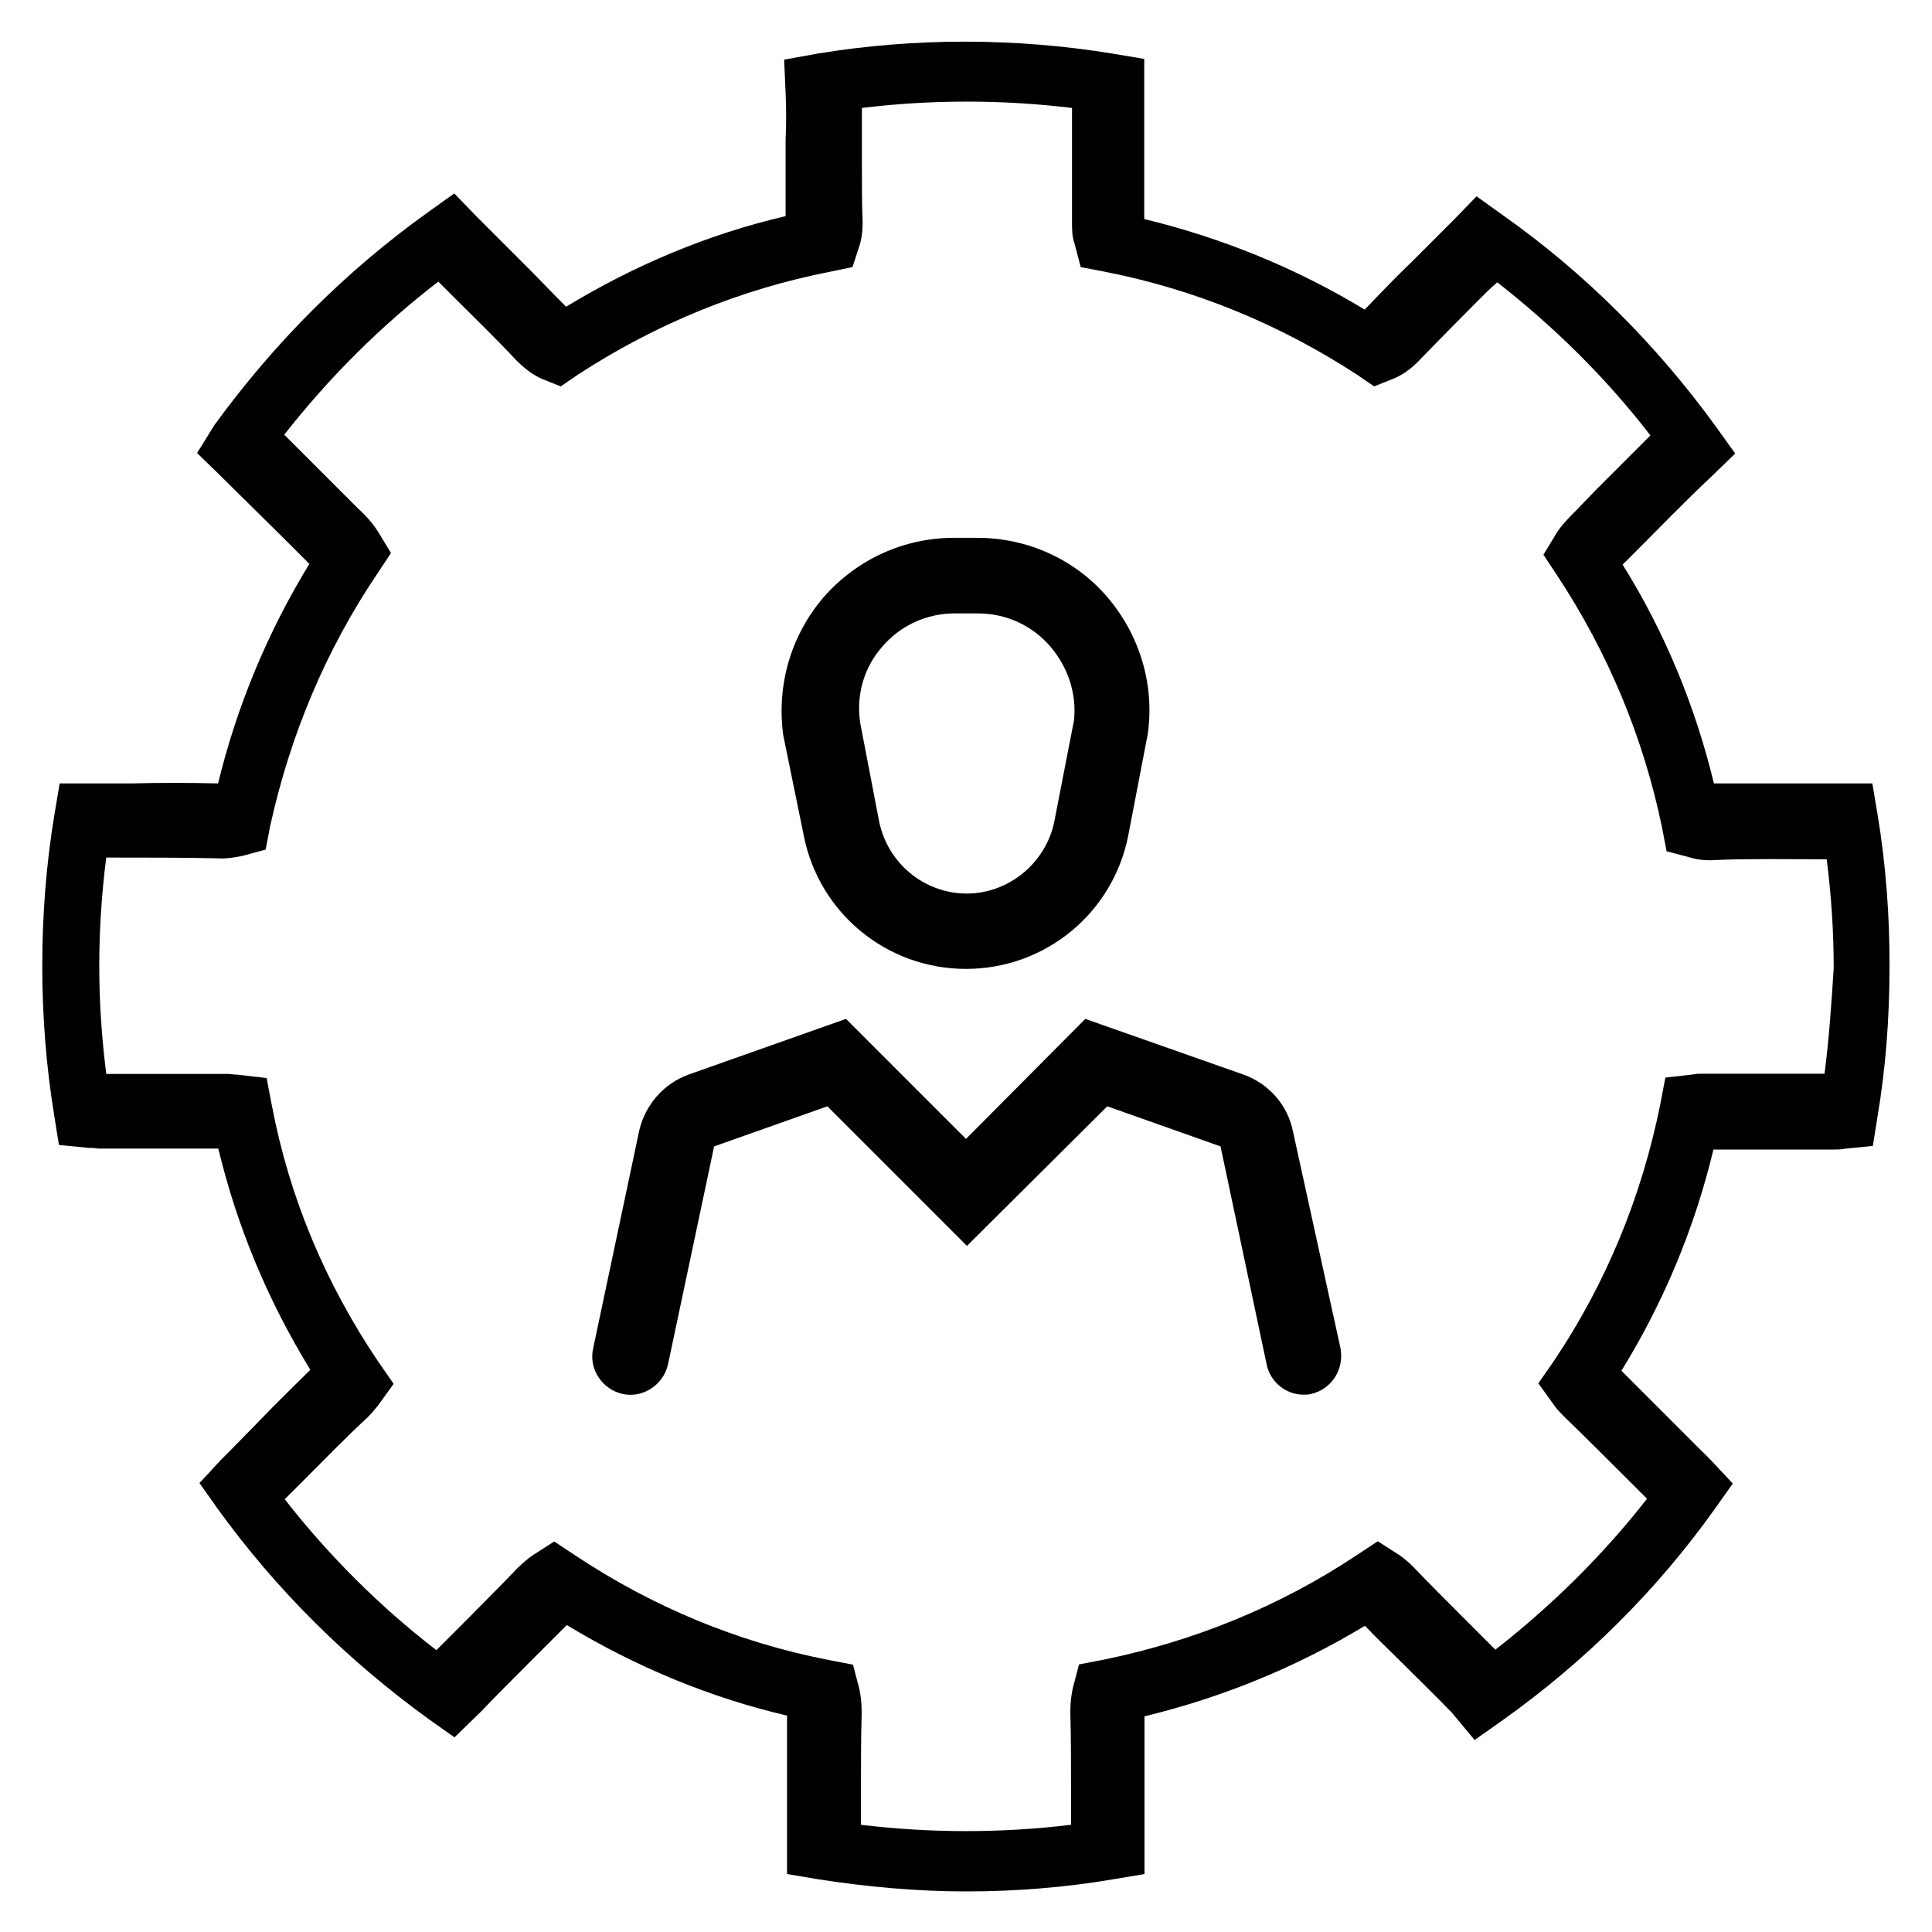
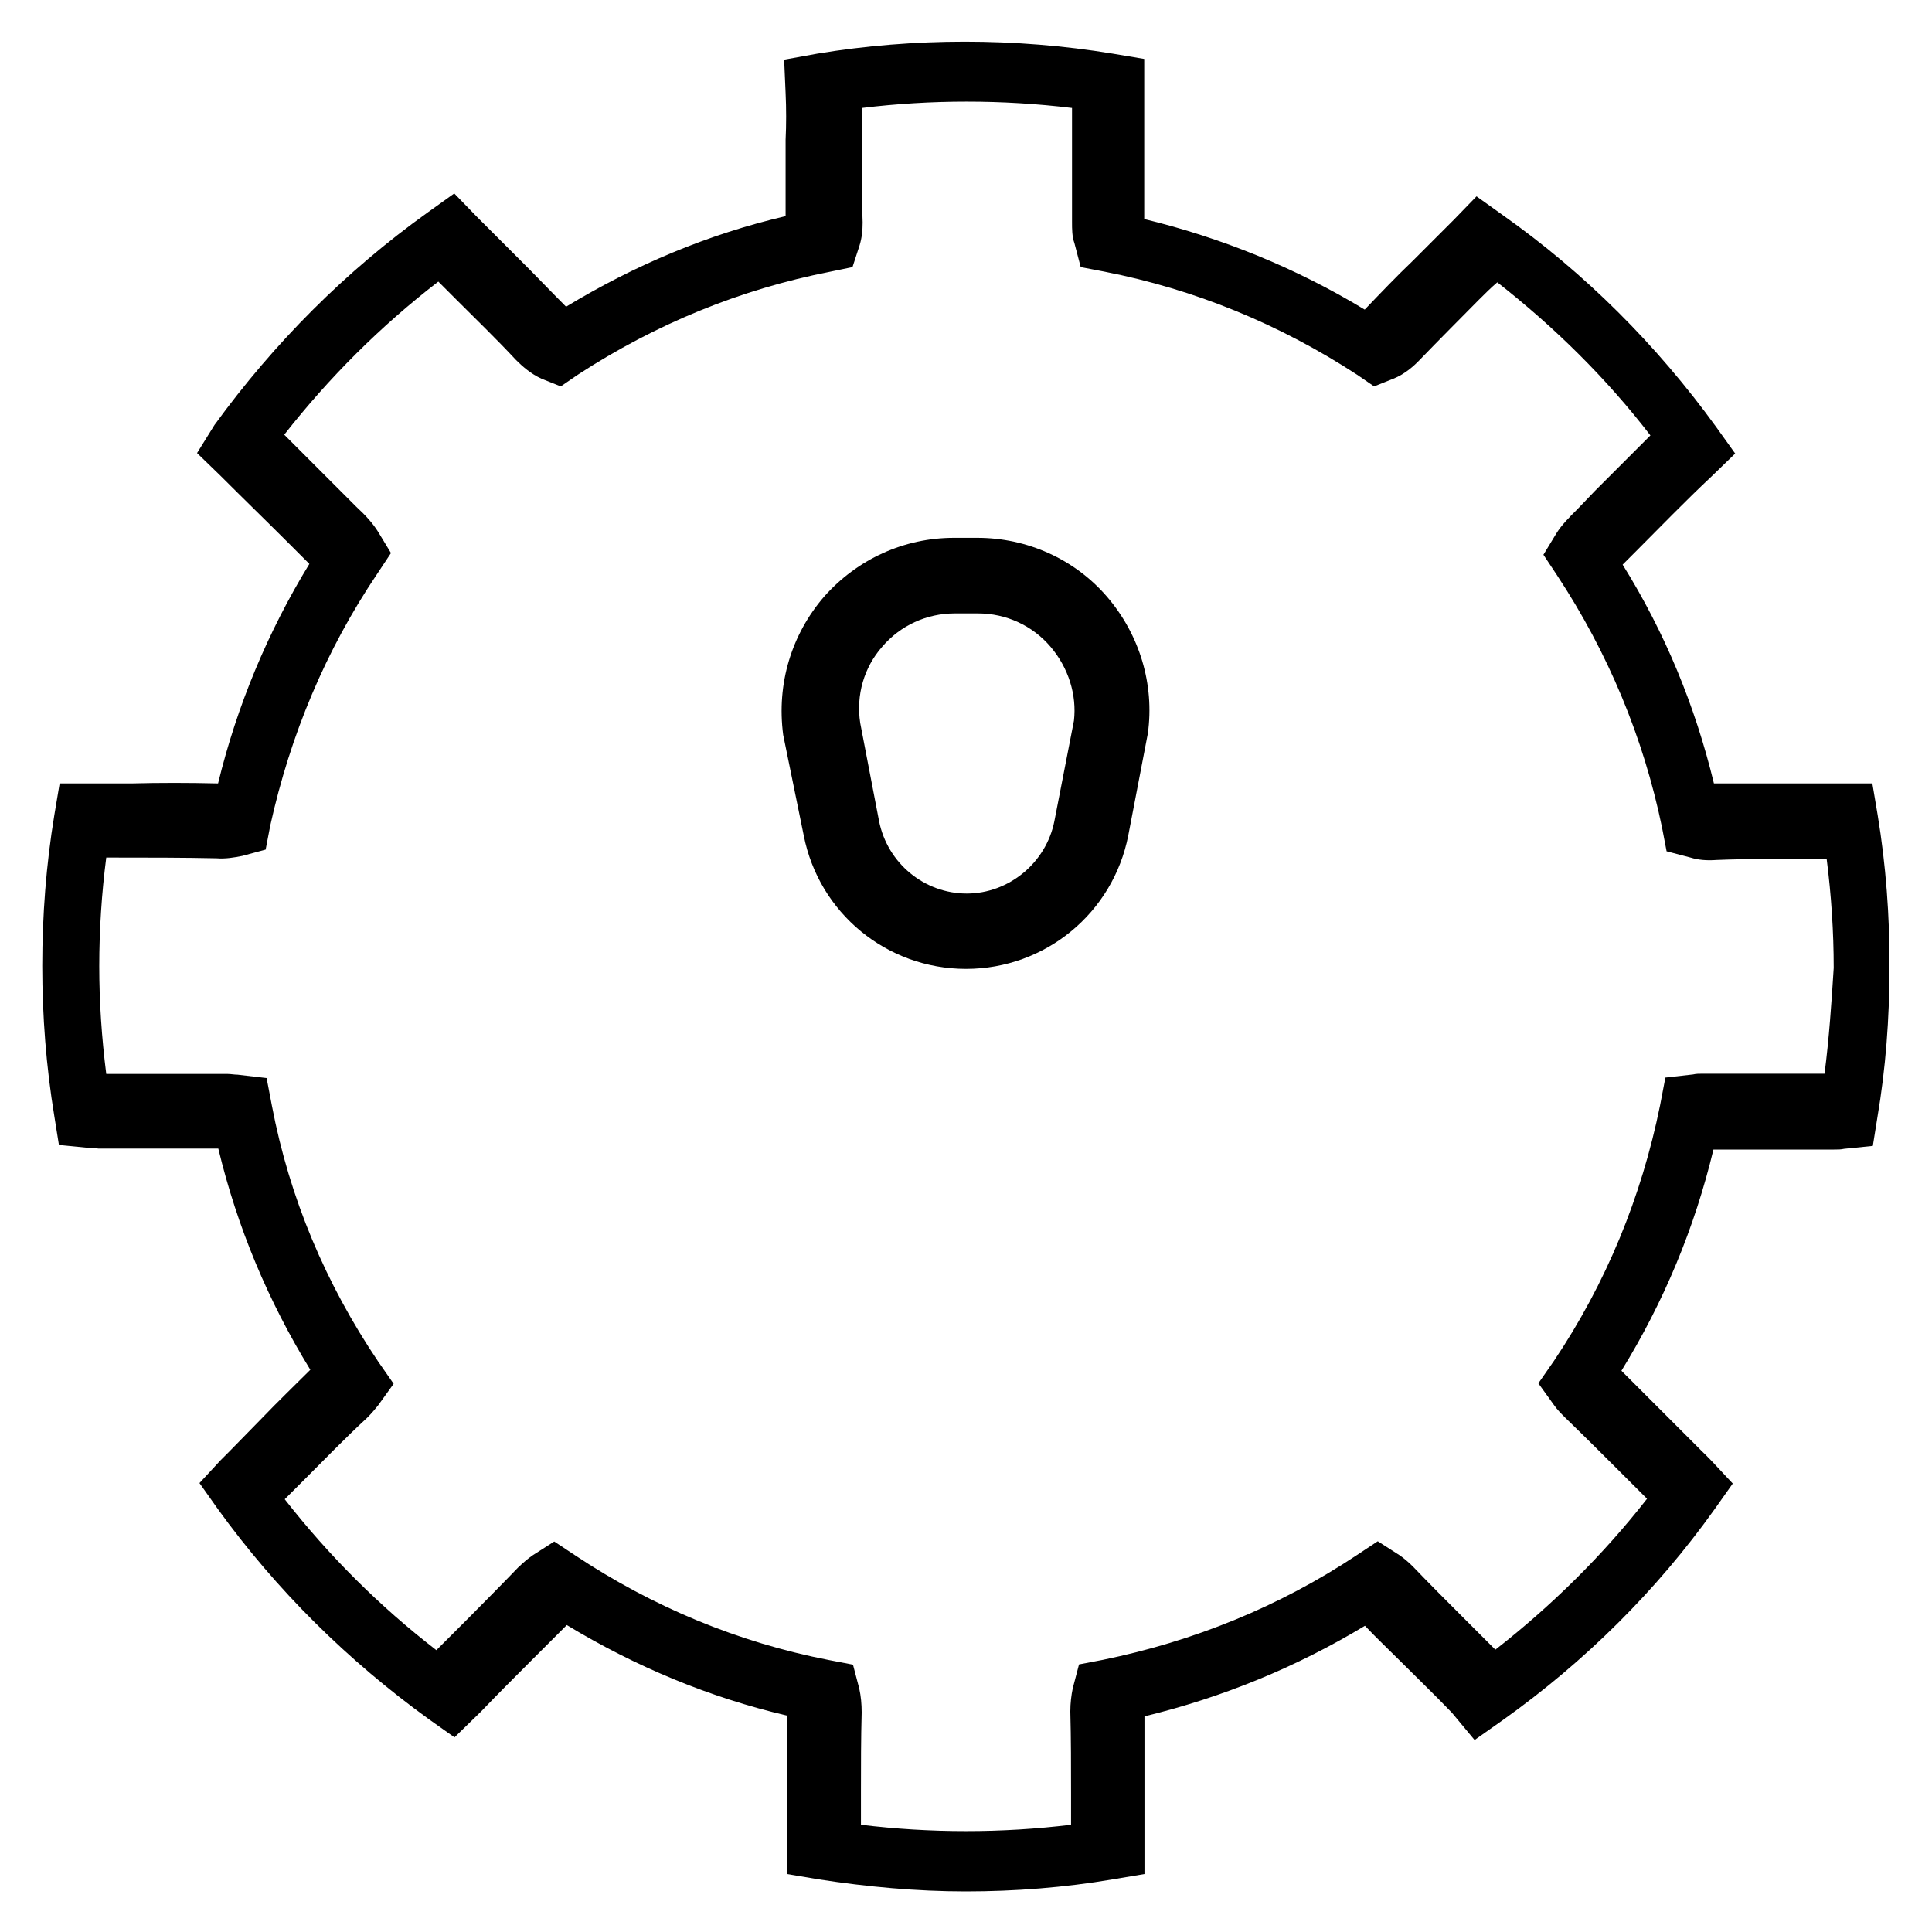
<svg xmlns="http://www.w3.org/2000/svg" version="1.1" id="Layer_1" x="0px" y="0px" viewBox="0 0 800 800" style="enable-background:new 0 0 800 800;" xml:space="preserve">
  <g>
    <path d="M332.8,345.9L332.8,345.9c6.3,32.2,34.4,55.3,67.2,55.3s60.9-23.1,67.2-55.3l8.1-42.2c2.8-20.3-3.4-40.9-16.9-56.6   c-13.4-15.6-33.1-24.4-53.7-24.4H395c-20.6,0-40,8.8-53.8,24.4c-13.4,15.6-19.7,35.9-16.9,57.2L332.8,345.9z M365.3,267.8   c7.5-8.8,18.4-13.8,30-13.8h9.7c11.6,0,22.5,5,30,13.8c7.5,8.8,10.9,20,9.7,30.6l-8.1,41.6c-3.4,17.2-18.8,30-36.3,30   c-17.5,0-32.8-12.5-36.3-30l-7.8-40.6C354.4,287.8,357.8,276.3,365.3,267.8z" />
-     <path d="M535.3,468.1c-2.2-10.6-10-19.4-20.3-23.1l-65.6-23.1L400,471.6l-49.7-49.7L285,445c-10.3,3.8-17.8,12.5-20.3,23.1   l-19.1,90.3c-1.9,8.4,3.7,16.9,12.2,18.8c8.4,1.9,16.9-3.8,18.8-12.2l19.1-90.3l46.9-16.6l57.8,57.8l58.1-57.8l46.9,16.6l19.1,90.3   c1.6,7.5,8.1,12.5,15.3,12.5c0.9,0,2.2,0,3.1-0.3c8.4-1.9,13.7-10,12.2-18.8L535.3,468.1z" />
    <path d="M777.5,337.5l-2.2-13.1h-29.7c-11.9,0-23.8,0-35.9,0c-7.8-32.2-20.3-62.5-37.8-90.6l5-5c10.6-10.6,20.9-21.3,31.9-31.6   l9.7-9.4l-7.8-10.9c-24.7-34.1-54.4-63.8-88.4-87.8l-10.9-7.8l-9.4,9.7c-5.6,5.6-11.3,11.3-16.9,16.9c-6.9,6.6-13.4,13.4-20,20.3   c-28.4-17.2-59.1-29.7-91.3-37.5c0-2.2,0-4.7,0-6.9l0,0v-25c0-6.6,0-13.1,0-20.3V24.4l-13.1-2.2c-40.3-6.6-82.2-6.6-122.2,0   l-13.8,2.5l0.6,13.8c0.3,6.6,0.3,13.1,0,19.4v9.1v8.4c0,4.7,0,9.4,0,14.1c-32.2,7.5-62.5,20.3-90.9,37.5   c-6.9-6.9-13.4-13.8-20.3-20.6c-5.6-5.6-10.9-10.9-16.6-16.6l-9.4-9.7l-10.9,7.8c-34.1,24.4-63.7,54.1-88.4,88.1l-7.2,11.6l9.7,9.4   c9.4,9.4,19.1,18.8,28.4,28.1l8.4,8.4c-17.2,28.1-30,58.8-37.8,90.9c-12.2-0.3-24.4-0.3-35.9,0H24.7l-2.2,13.1   c-3.4,20.6-5,41.6-5,62.5c0,20.6,1.6,41.6,5,62.2l1.9,11.9l12.2,1.2c1.3,0,2.2,0,4.1,0.3c10,0,20,0,30,0c6.6,0,13.1,0,19.7,0   c7.8,32.5,20.6,63.1,38.1,91.6c-6.6,6.6-13.4,13.1-20,20l-13.8,14.1c-1.2,1.2-2.5,2.5-3.4,3.4l-8.7,9.4l7.5,10.6   c24.4,33.8,53.8,62.8,87.5,87.2l10.6,7.5l10.9-10.6c6.9-7.2,13.8-14.1,20.6-20.9c5-5,10-10,15-15c28.4,17.2,59.1,30,91.2,37.5   c0,8.4,0,16.9,0,25.3c0,8.4,0,16.9,0,25.6v14.7l13.1,2.2c20,3.1,40.6,5,60.9,5s40.9-1.6,60.9-5l13.1-2.2v-14.7c0-8.1,0-16.3,0-24.4   c0-8.8,0-17.2,0-26.2c32.2-7.8,62.8-20.3,91.3-37.5c4.7,5,9.7,9.7,14.4,14.4c7.2,7.2,14.4,14.1,21.6,21.6l9.4,11.3l11.9-8.4   c33.8-24.1,63.4-53.4,87.5-87.2l7.5-10.6l-8.8-9.4c-1.2-1.3-2.8-2.8-4.4-4.4l-11.3-11.3c-7.2-7.2-14.4-14.4-21.6-21.6   c17.5-28.4,30.3-59.1,38.1-91.6c6.6,0,13.1,0,19.7,0c10,0,20,0,30.3,0c1.6,0,2.8,0,4.1-0.3l11.9-1.2l1.9-11.9c3.4-20,5-40.9,5-62.2   C782.5,379.4,780.9,358.1,777.5,337.5z M755.5,444.6c-6.4,0-13.1,0-19.4,0c-10.2,0-20.4,0-30.9,0c-1.6,0-2.9,0-4.1,0.3l-11.5,1.3   l-2.2,11.5c-7.7,37.9-22.3,73.6-44,105.9l-6.4,9.2l6.4,8.9c1.3,1.9,2.9,3.5,4.8,5.4c9.2,8.9,18.5,18.2,27.7,27.4l6.1,6.1   c-18.2,23.3-39.5,44.3-62.8,62.5c-4.5-4.5-8.9-8.9-13.4-13.4c-7-7-13.7-13.7-20.7-21c-1.9-1.9-3.8-3.5-5.7-4.8l-8.9-5.7l-8.6,5.7   c-32.2,21.4-67.6,35.7-105.2,43.4l-9.9,1.9l-2.6,9.9c-0.6,2.9-1,6.1-1,9.6c0.3,11.5,0.3,22.6,0.3,34.1c0,4.1,0,8.3,0,12.8   c-28.7,3.5-58.3,3.5-87,0c0-4.5,0-9.2,0-13.7c0-10.8,0-22,0.3-32.8c0-3.5-0.3-6.7-1-9.9l-2.6-9.9l-9.9-1.9   c-37.6-7.3-73-22-105.2-43.4l-8.6-5.7l-8.9,5.7c-1.9,1.3-3.8,2.9-6.1,5.1c-7,7.3-14,14.3-21,21.4c-4.1,4.1-8.3,8.3-12.8,12.8   c-23.6-18.2-44.6-39.2-62.8-62.5l7.7-7.7c8.6-8.6,17.2-17.5,26.5-26.1c1.9-1.9,3.2-3.5,4.5-5.1l6.4-8.9l-6.4-9.2   c-21.7-32.2-36.7-67.6-44-105.9l-2.2-11.5L98.4,445c-1.3,0-2.9-0.3-4.1-0.3c-6.4,0-12.8,0-19.1,0c-10.2,0-20.4,0-31.2,0   c-1.9-15-2.9-30-2.9-44.6c0-15,1-30.3,2.9-45h2.9c14,0,28.7,0,42.7,0.3c3.8,0.3,7.3-0.3,10.8-1l9.6-2.6l1.9-9.9   c8.3-37.6,23-72.7,44.3-104.3l5.7-8.6l-5.4-8.9c-2.2-3.5-5.1-6.7-8.9-10.2l-10.8-10.8c-6.4-6.4-12.8-12.8-19.1-19.1   c18.5-23.6,39.9-45,63.8-63.4c2.2,2.2,4.8,4.8,7,7c8.3,8.3,16.9,16.6,25.2,25.5c2.6,2.6,6.1,5.7,10.5,7.7l8,3.2l7-4.8   c32.2-21,67.3-35.4,104.6-42.7l9.2-1.9l2.9-8.9c1-3.2,1.3-6.4,1.3-9.6c-0.3-7.7-0.3-15-0.3-22.3v-8.6v-7v-2.2c0-2.6,0-4.8,0-7.3   c28.7-3.5,58-3.5,87,0v0.3l0,0v25.8c0,7,0,14.3,0,21c0,3.2,0,6.1,1,8.9l2.6,9.9l9.9,1.9c37.3,7.3,72.4,21.7,104.6,42.7l7,4.8l8-3.2   c4.8-1.9,8.6-5.4,10.8-7.7c8-8.3,16.3-16.6,24.5-24.9c2.6-2.6,5.1-5.1,7.7-7.3c23.6,18.5,45,39.5,63.4,63.4   c-7.7,7.7-15.3,15.3-23,23l-7,7.3c-3.8,3.8-6.7,6.7-8.9,10.2l-5.4,8.9l5.7,8.6c21,31.9,35.7,67,43.4,104.3l1.9,9.9l9.9,2.6   c3.2,1,6.7,1.3,10.8,1c14-0.6,28.7-0.3,42.7-0.3h2.9c1.9,15,2.9,30,2.9,45C758.4,415,757.4,430,755.5,444.6z" />
  </g>
</svg>